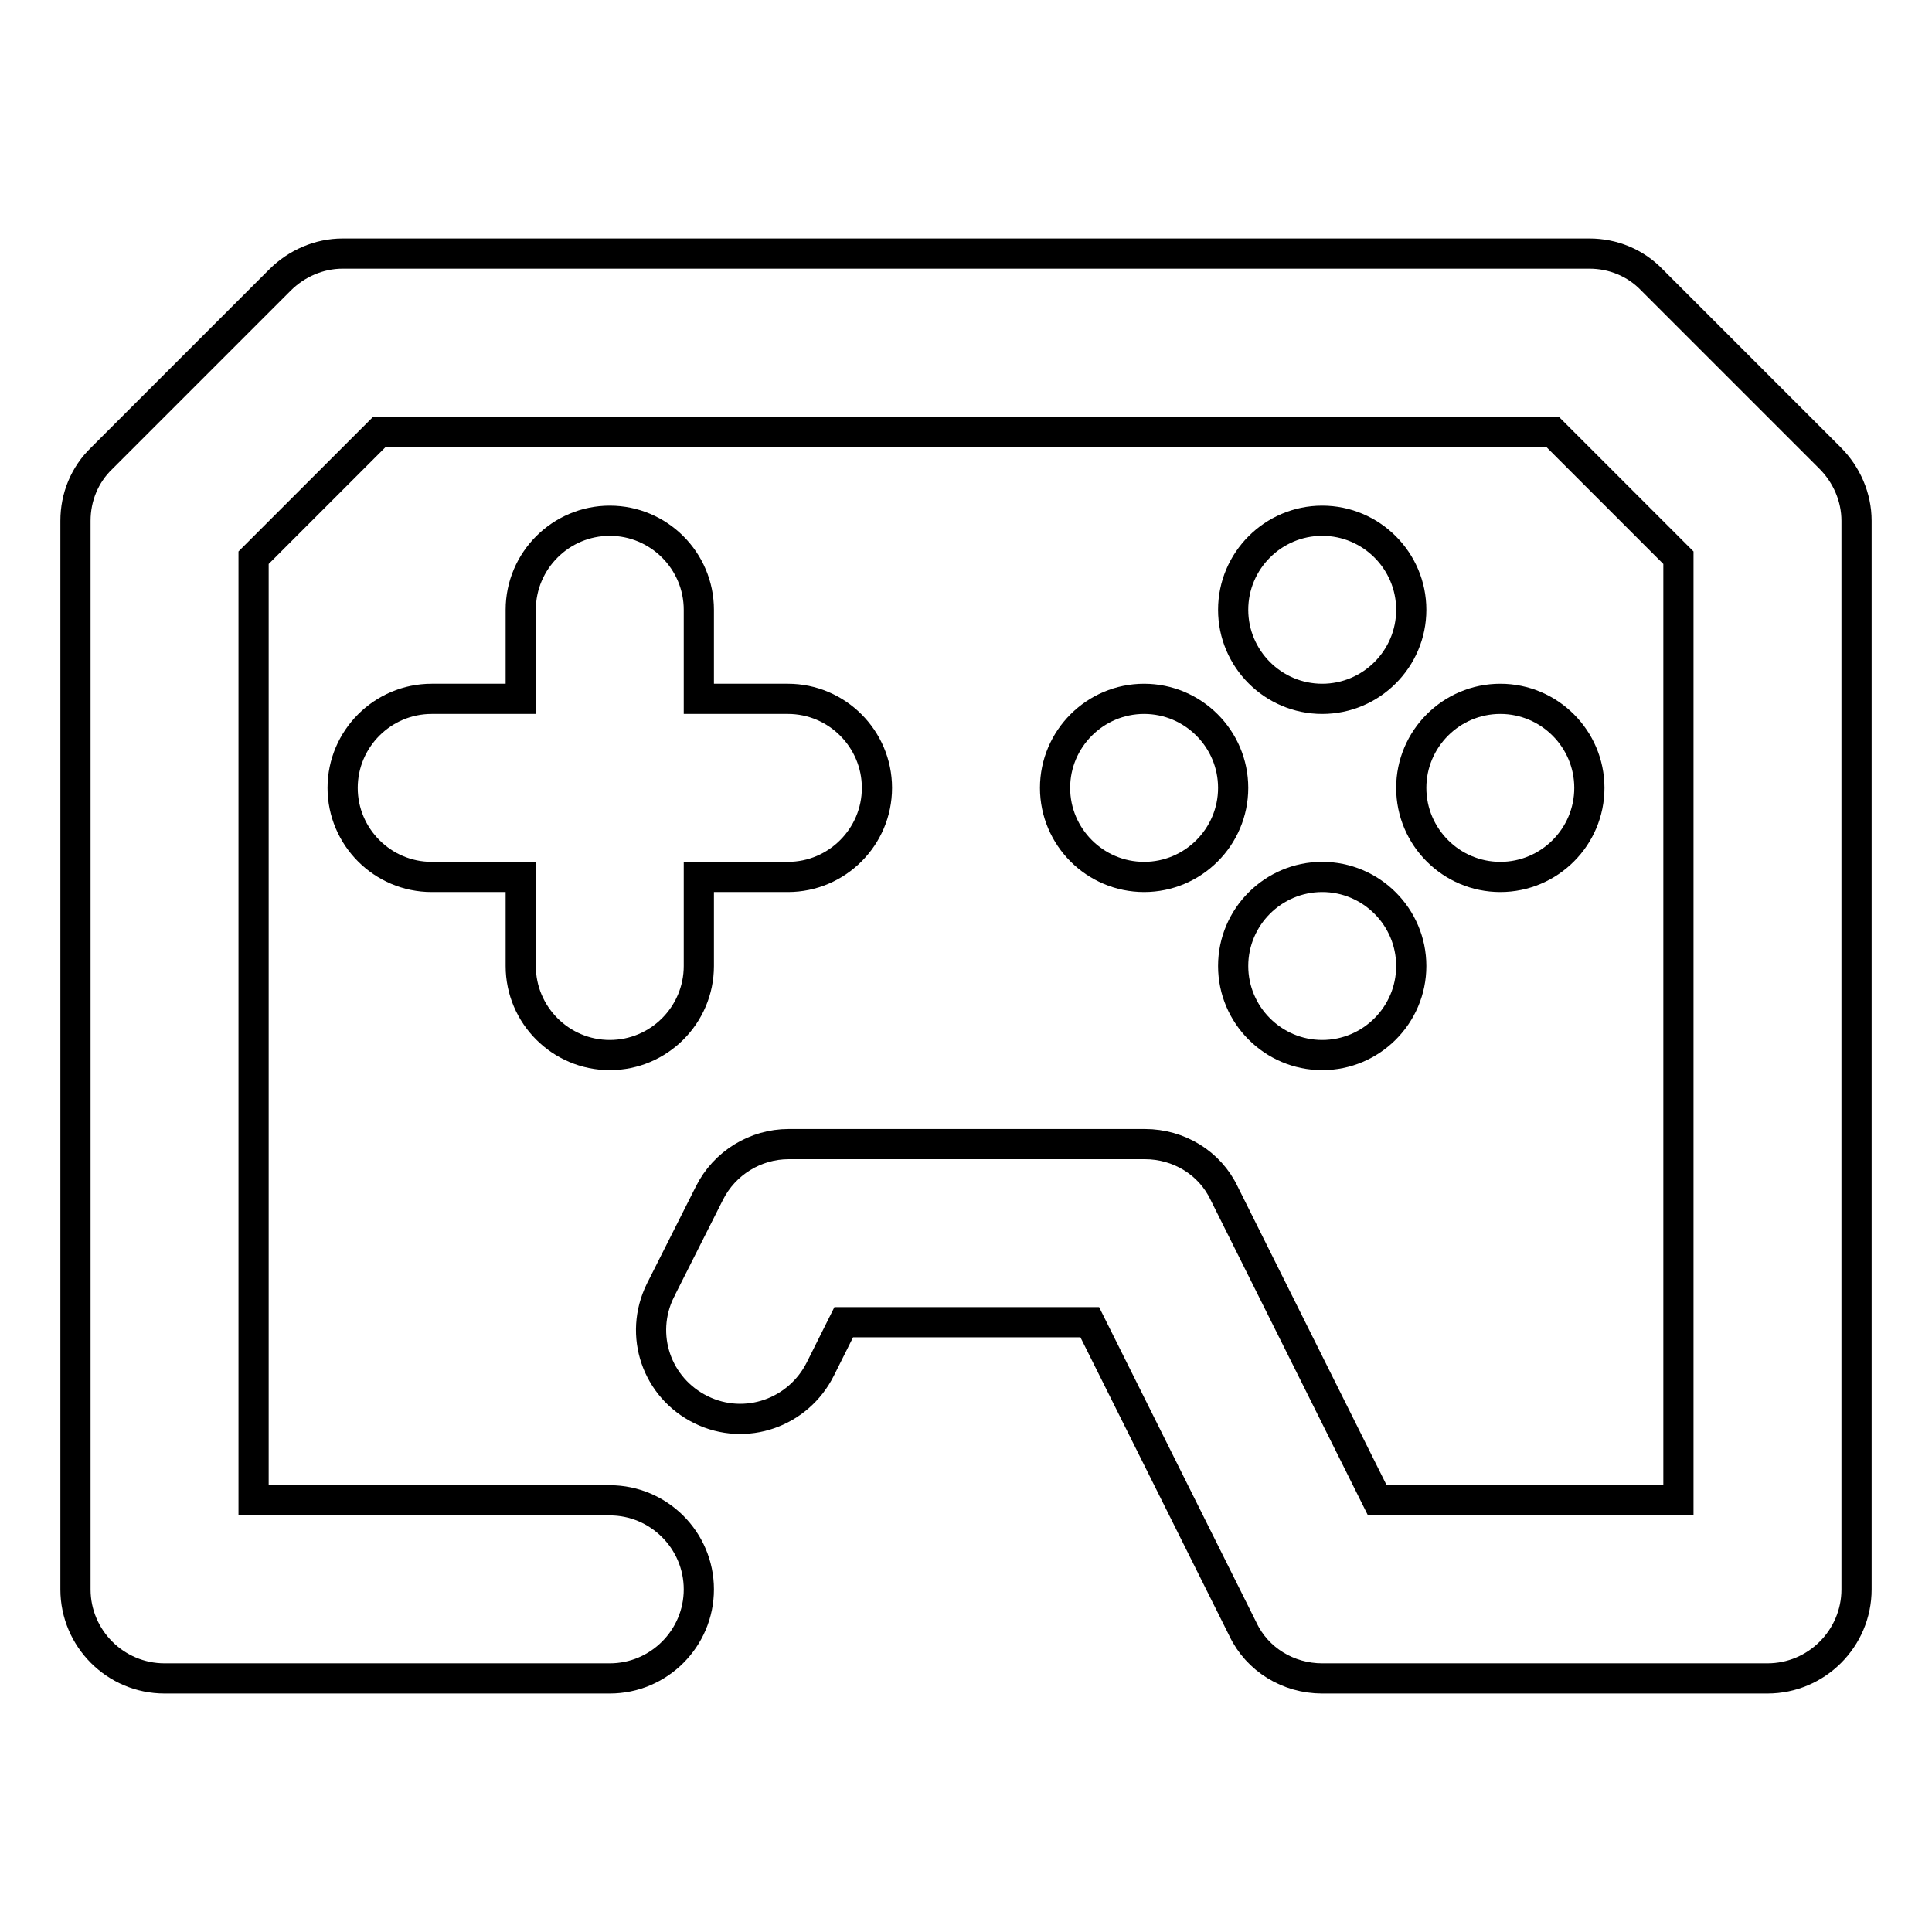
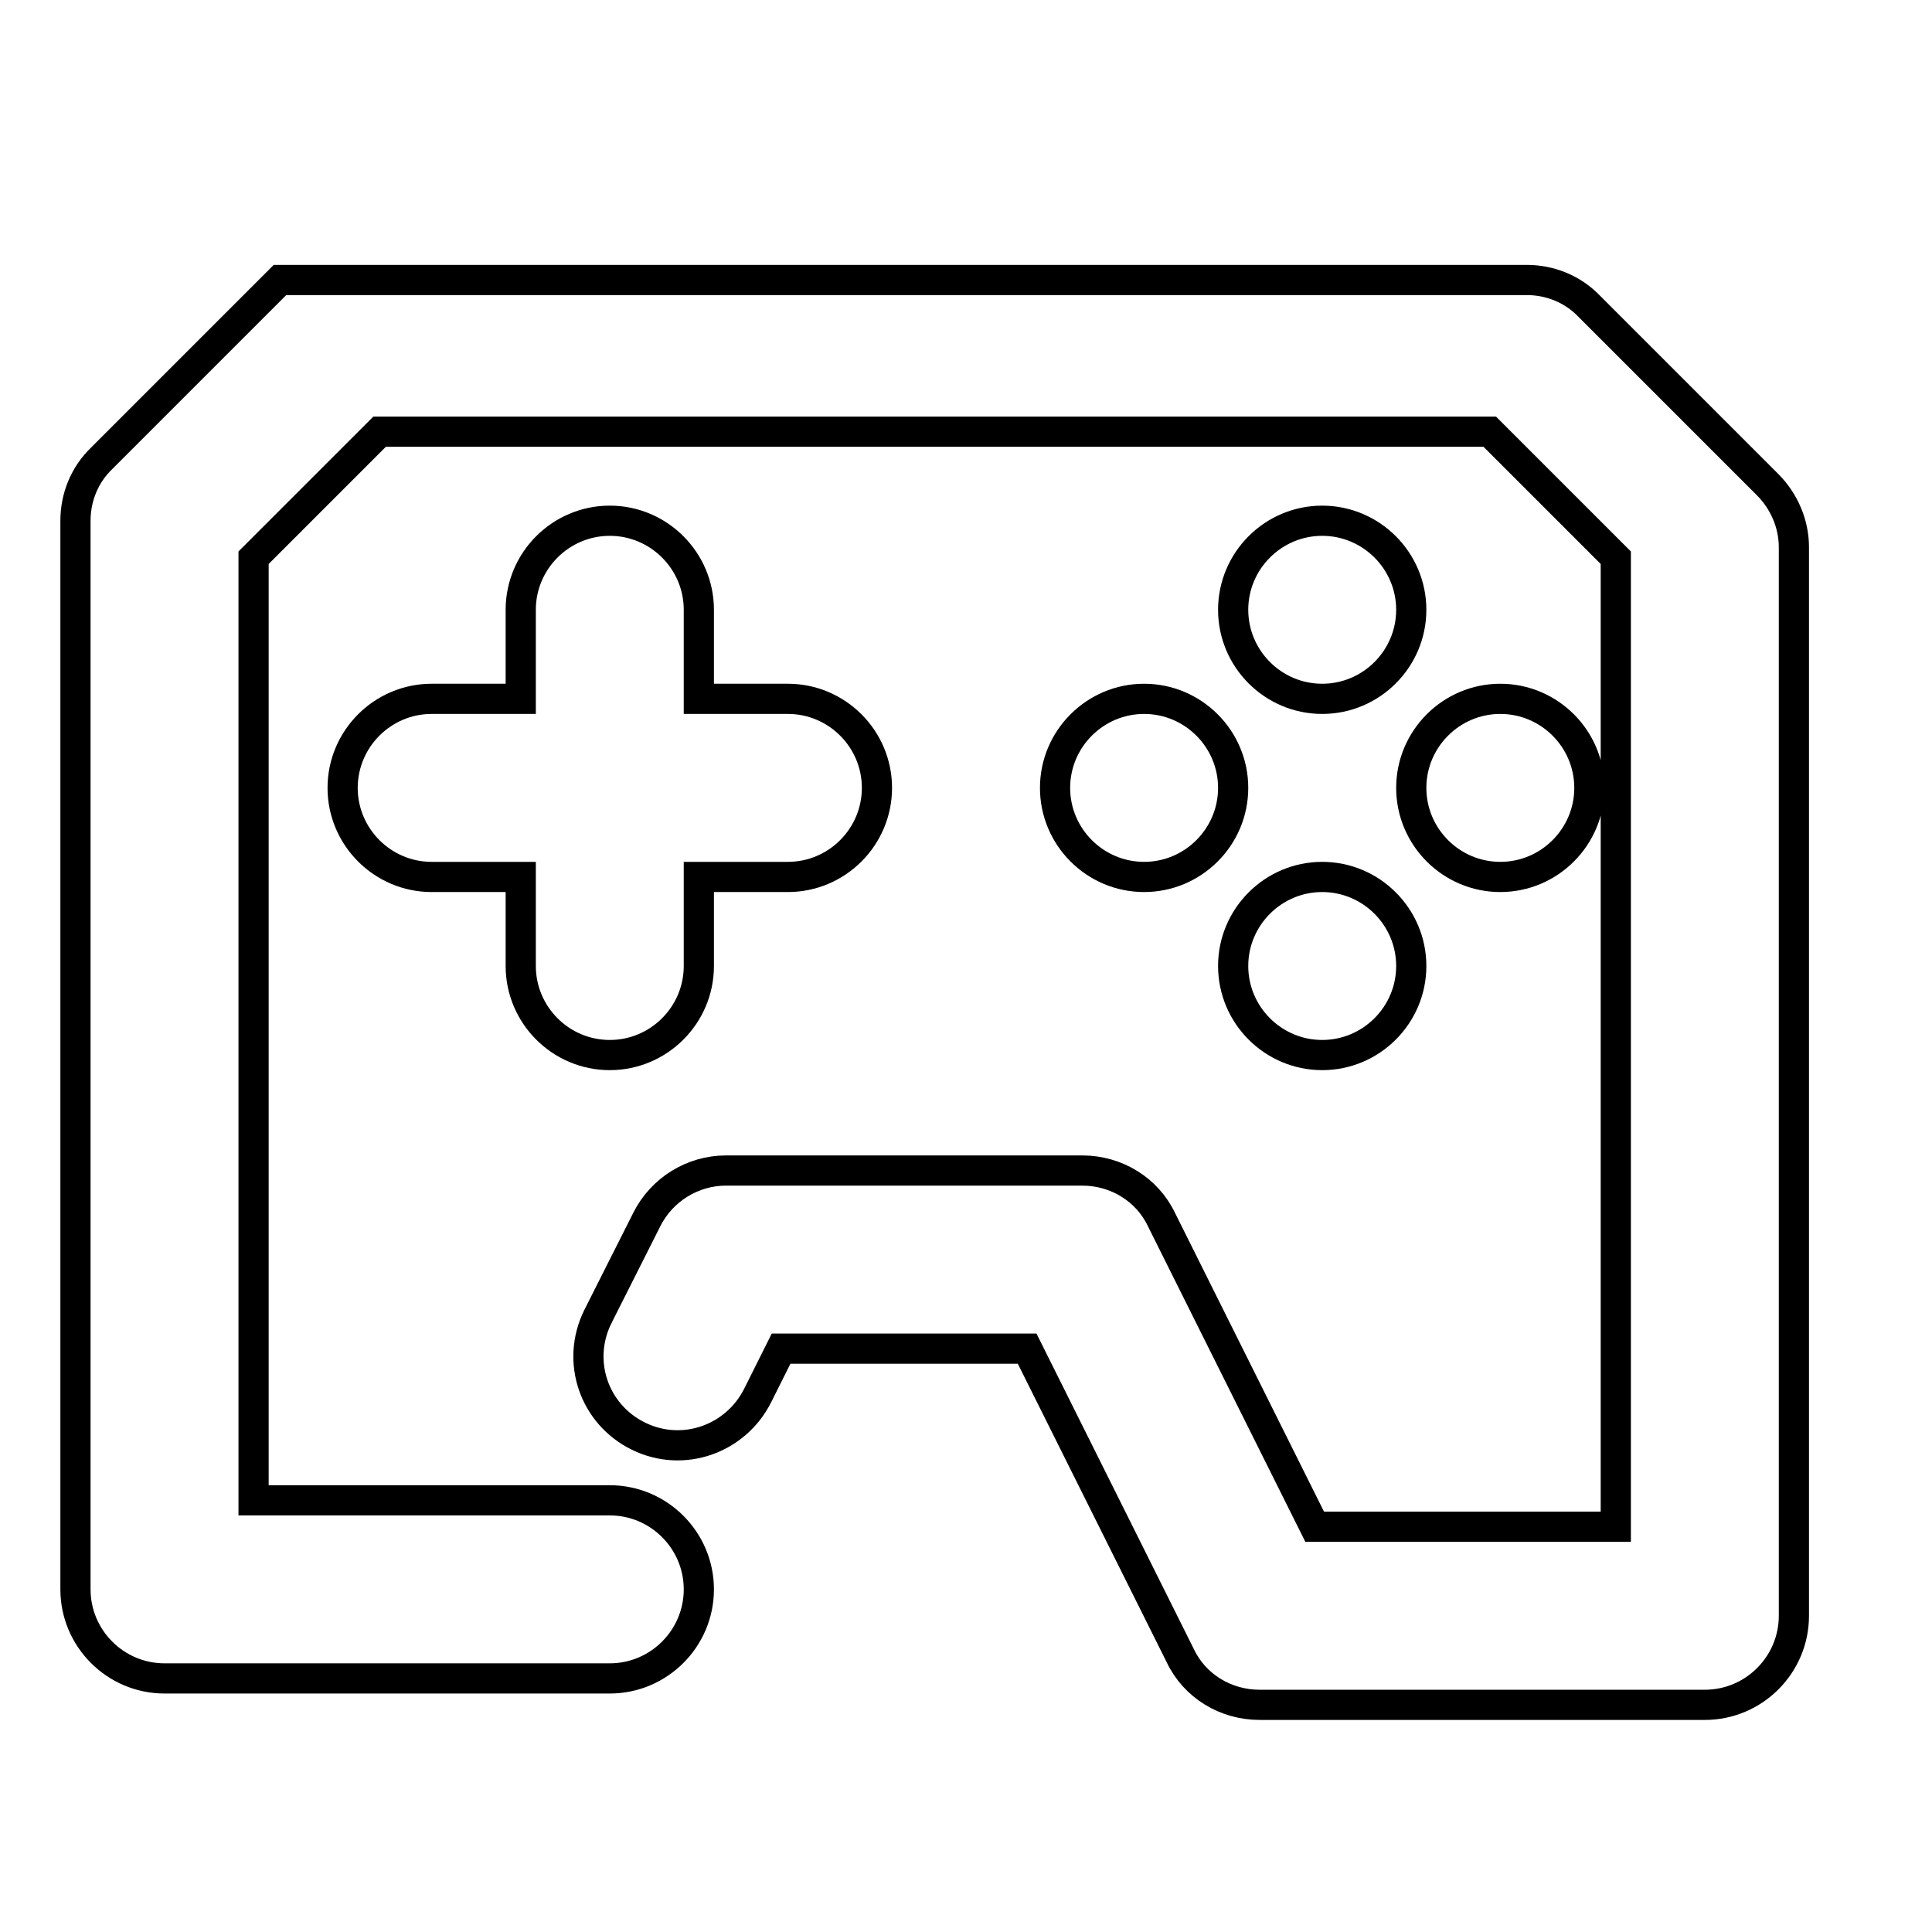
<svg xmlns="http://www.w3.org/2000/svg" version="1.1" x="0px" y="0px" viewBox="0 0 256 256" enable-background="new 0 0 256 256" xml:space="preserve">
  <g>
-     <path stroke-width="4" fill-opacity="0" stroke="#000000" d="M92.6,92.6h11.8c6.5,0,11.8,5.3,11.8,11.8s-5.3,11.8-11.8,11.8H92.6V128c0,6.5-5.3,11.8-11.8,11.8 S69,134.5,69,128l0,0v-11.8H57.2c-6.5,0-11.8-5.3-11.8-11.8s5.3-11.8,11.8-11.8H69V80.8C69,74.3,74.3,69,80.8,69 s11.8,5.3,11.8,11.8V92.6z M33.6,198.8h47.2c6.5,0,11.8,5.3,11.8,11.8c0,6.5-5.3,11.8-11.8,11.8h-59c-6.5,0-11.8-5.3-11.8-11.8l0,0 V69c0-3.1,1.2-6.1,3.5-8.3l23.6-23.6c2.2-2.2,5.2-3.5,8.3-3.5h165.2c3.1,0,6.1,1.2,8.3,3.5l23.6,23.6c2.2,2.2,3.5,5.2,3.5,8.3 v141.6c0,6.5-5.3,11.8-11.8,11.8l0,0h-59c-4.5,0-8.6-2.5-10.5-6.5l-20.3-40.7h-32.6l-3.1,6.2c-2.9,5.8-9.9,8.3-15.8,5.4 c-5.9-2.9-8.3-9.9-5.4-15.8c0-0.1,0.1-0.1,0.1-0.2l6.4-12.7c2-4,6.1-6.5,10.5-6.5h47.2c4.5,0,8.6,2.5,10.5,6.5l20.3,40.7h39.9V73.9 l-16.7-16.7H50.3L33.6,73.9V198.8z M175.2,92.6c-6.5,0-11.8-5.3-11.8-11.8S168.7,69,175.2,69S187,74.3,187,80.8 S181.7,92.6,175.2,92.6L175.2,92.6z M175.2,139.8c-6.5,0-11.8-5.3-11.8-11.8c0-6.5,5.3-11.8,11.8-11.8S187,121.5,187,128 C187,134.5,181.7,139.8,175.2,139.8L175.2,139.8z M198.8,116.2c-6.5,0-11.8-5.3-11.8-11.8s5.3-11.8,11.8-11.8 c6.5,0,11.8,5.3,11.8,11.8S205.3,116.2,198.8,116.2L198.8,116.2z M151.6,116.2c-6.5,0-11.8-5.3-11.8-11.8s5.3-11.8,11.8-11.8 c6.5,0,11.8,5.3,11.8,11.8S158.1,116.2,151.6,116.2L151.6,116.2z" />
+     <path stroke-width="4" fill-opacity="0" stroke="#000000" d="M92.6,92.6h11.8c6.5,0,11.8,5.3,11.8,11.8s-5.3,11.8-11.8,11.8H92.6V128c0,6.5-5.3,11.8-11.8,11.8 S69,134.5,69,128l0,0v-11.8H57.2c-6.5,0-11.8-5.3-11.8-11.8s5.3-11.8,11.8-11.8H69V80.8C69,74.3,74.3,69,80.8,69 s11.8,5.3,11.8,11.8V92.6z M33.6,198.8h47.2c6.5,0,11.8,5.3,11.8,11.8c0,6.5-5.3,11.8-11.8,11.8h-59c-6.5,0-11.8-5.3-11.8-11.8l0,0 V69c0-3.1,1.2-6.1,3.5-8.3l23.6-23.6h165.2c3.1,0,6.1,1.2,8.3,3.5l23.6,23.6c2.2,2.2,3.5,5.2,3.5,8.3 v141.6c0,6.5-5.3,11.8-11.8,11.8l0,0h-59c-4.5,0-8.6-2.5-10.5-6.5l-20.3-40.7h-32.6l-3.1,6.2c-2.9,5.8-9.9,8.3-15.8,5.4 c-5.9-2.9-8.3-9.9-5.4-15.8c0-0.1,0.1-0.1,0.1-0.2l6.4-12.7c2-4,6.1-6.5,10.5-6.5h47.2c4.5,0,8.6,2.5,10.5,6.5l20.3,40.7h39.9V73.9 l-16.7-16.7H50.3L33.6,73.9V198.8z M175.2,92.6c-6.5,0-11.8-5.3-11.8-11.8S168.7,69,175.2,69S187,74.3,187,80.8 S181.7,92.6,175.2,92.6L175.2,92.6z M175.2,139.8c-6.5,0-11.8-5.3-11.8-11.8c0-6.5,5.3-11.8,11.8-11.8S187,121.5,187,128 C187,134.5,181.7,139.8,175.2,139.8L175.2,139.8z M198.8,116.2c-6.5,0-11.8-5.3-11.8-11.8s5.3-11.8,11.8-11.8 c6.5,0,11.8,5.3,11.8,11.8S205.3,116.2,198.8,116.2L198.8,116.2z M151.6,116.2c-6.5,0-11.8-5.3-11.8-11.8s5.3-11.8,11.8-11.8 c6.5,0,11.8,5.3,11.8,11.8S158.1,116.2,151.6,116.2L151.6,116.2z" />
  </g>
</svg>